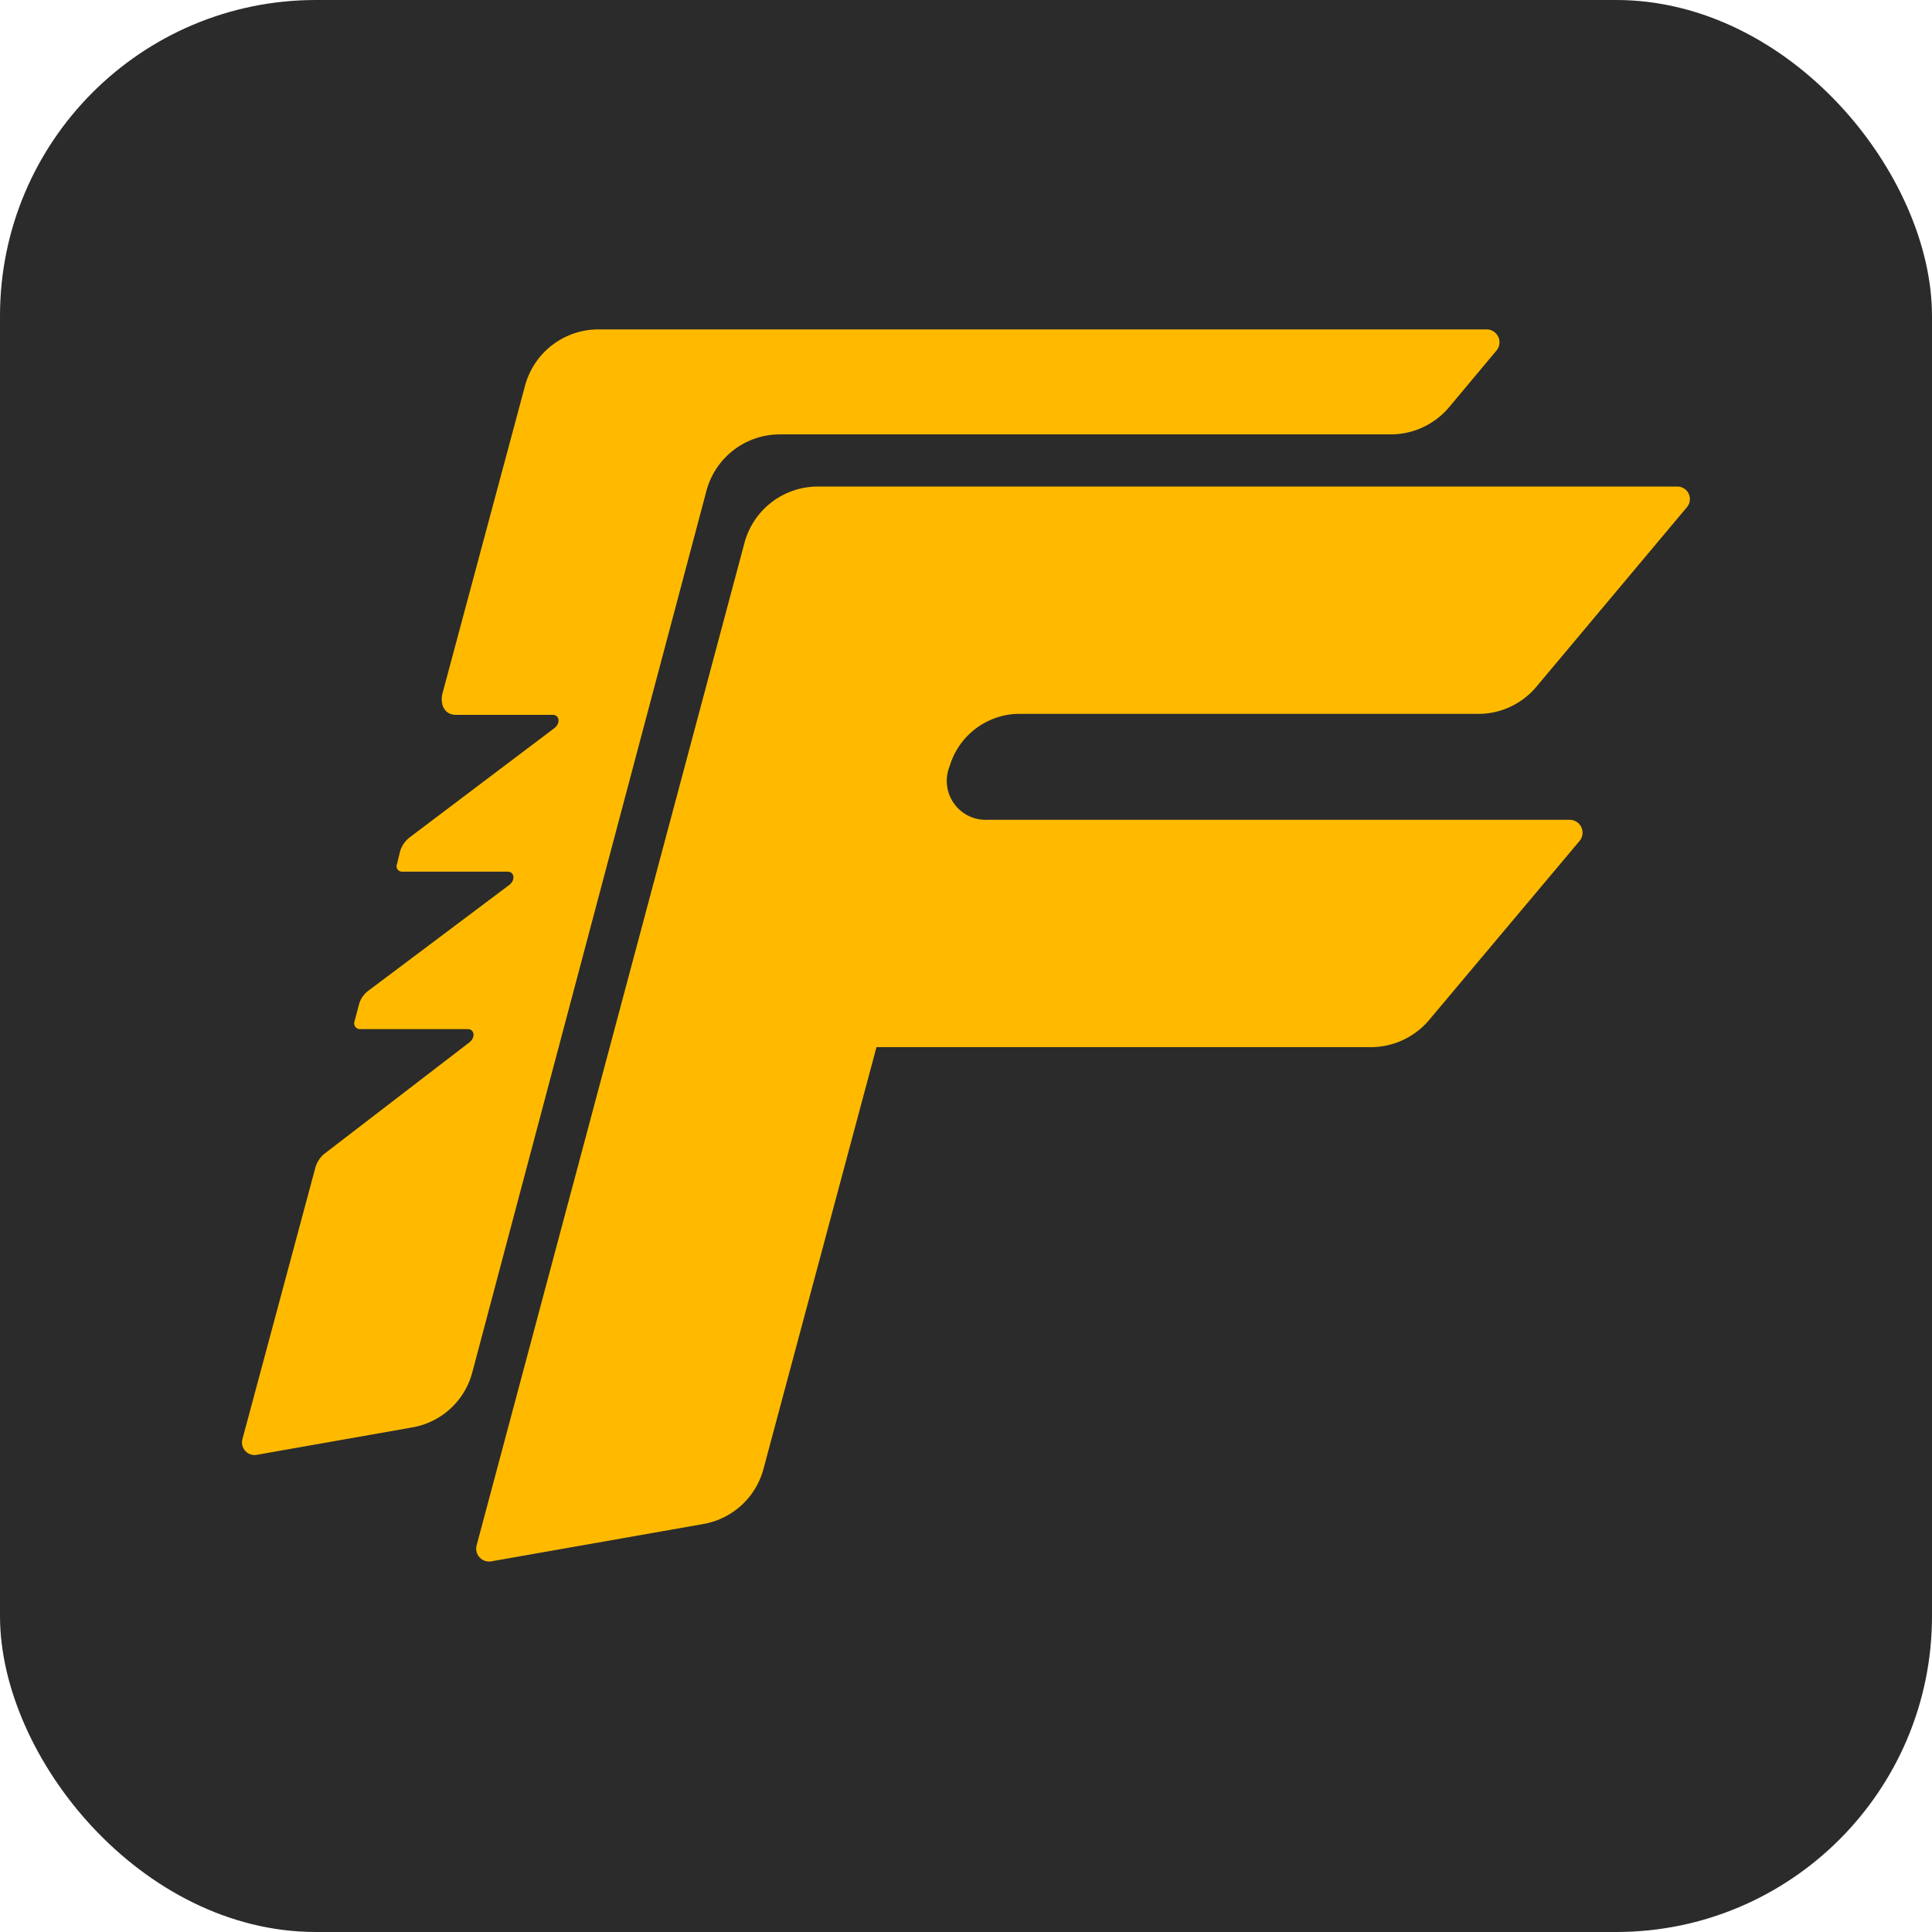
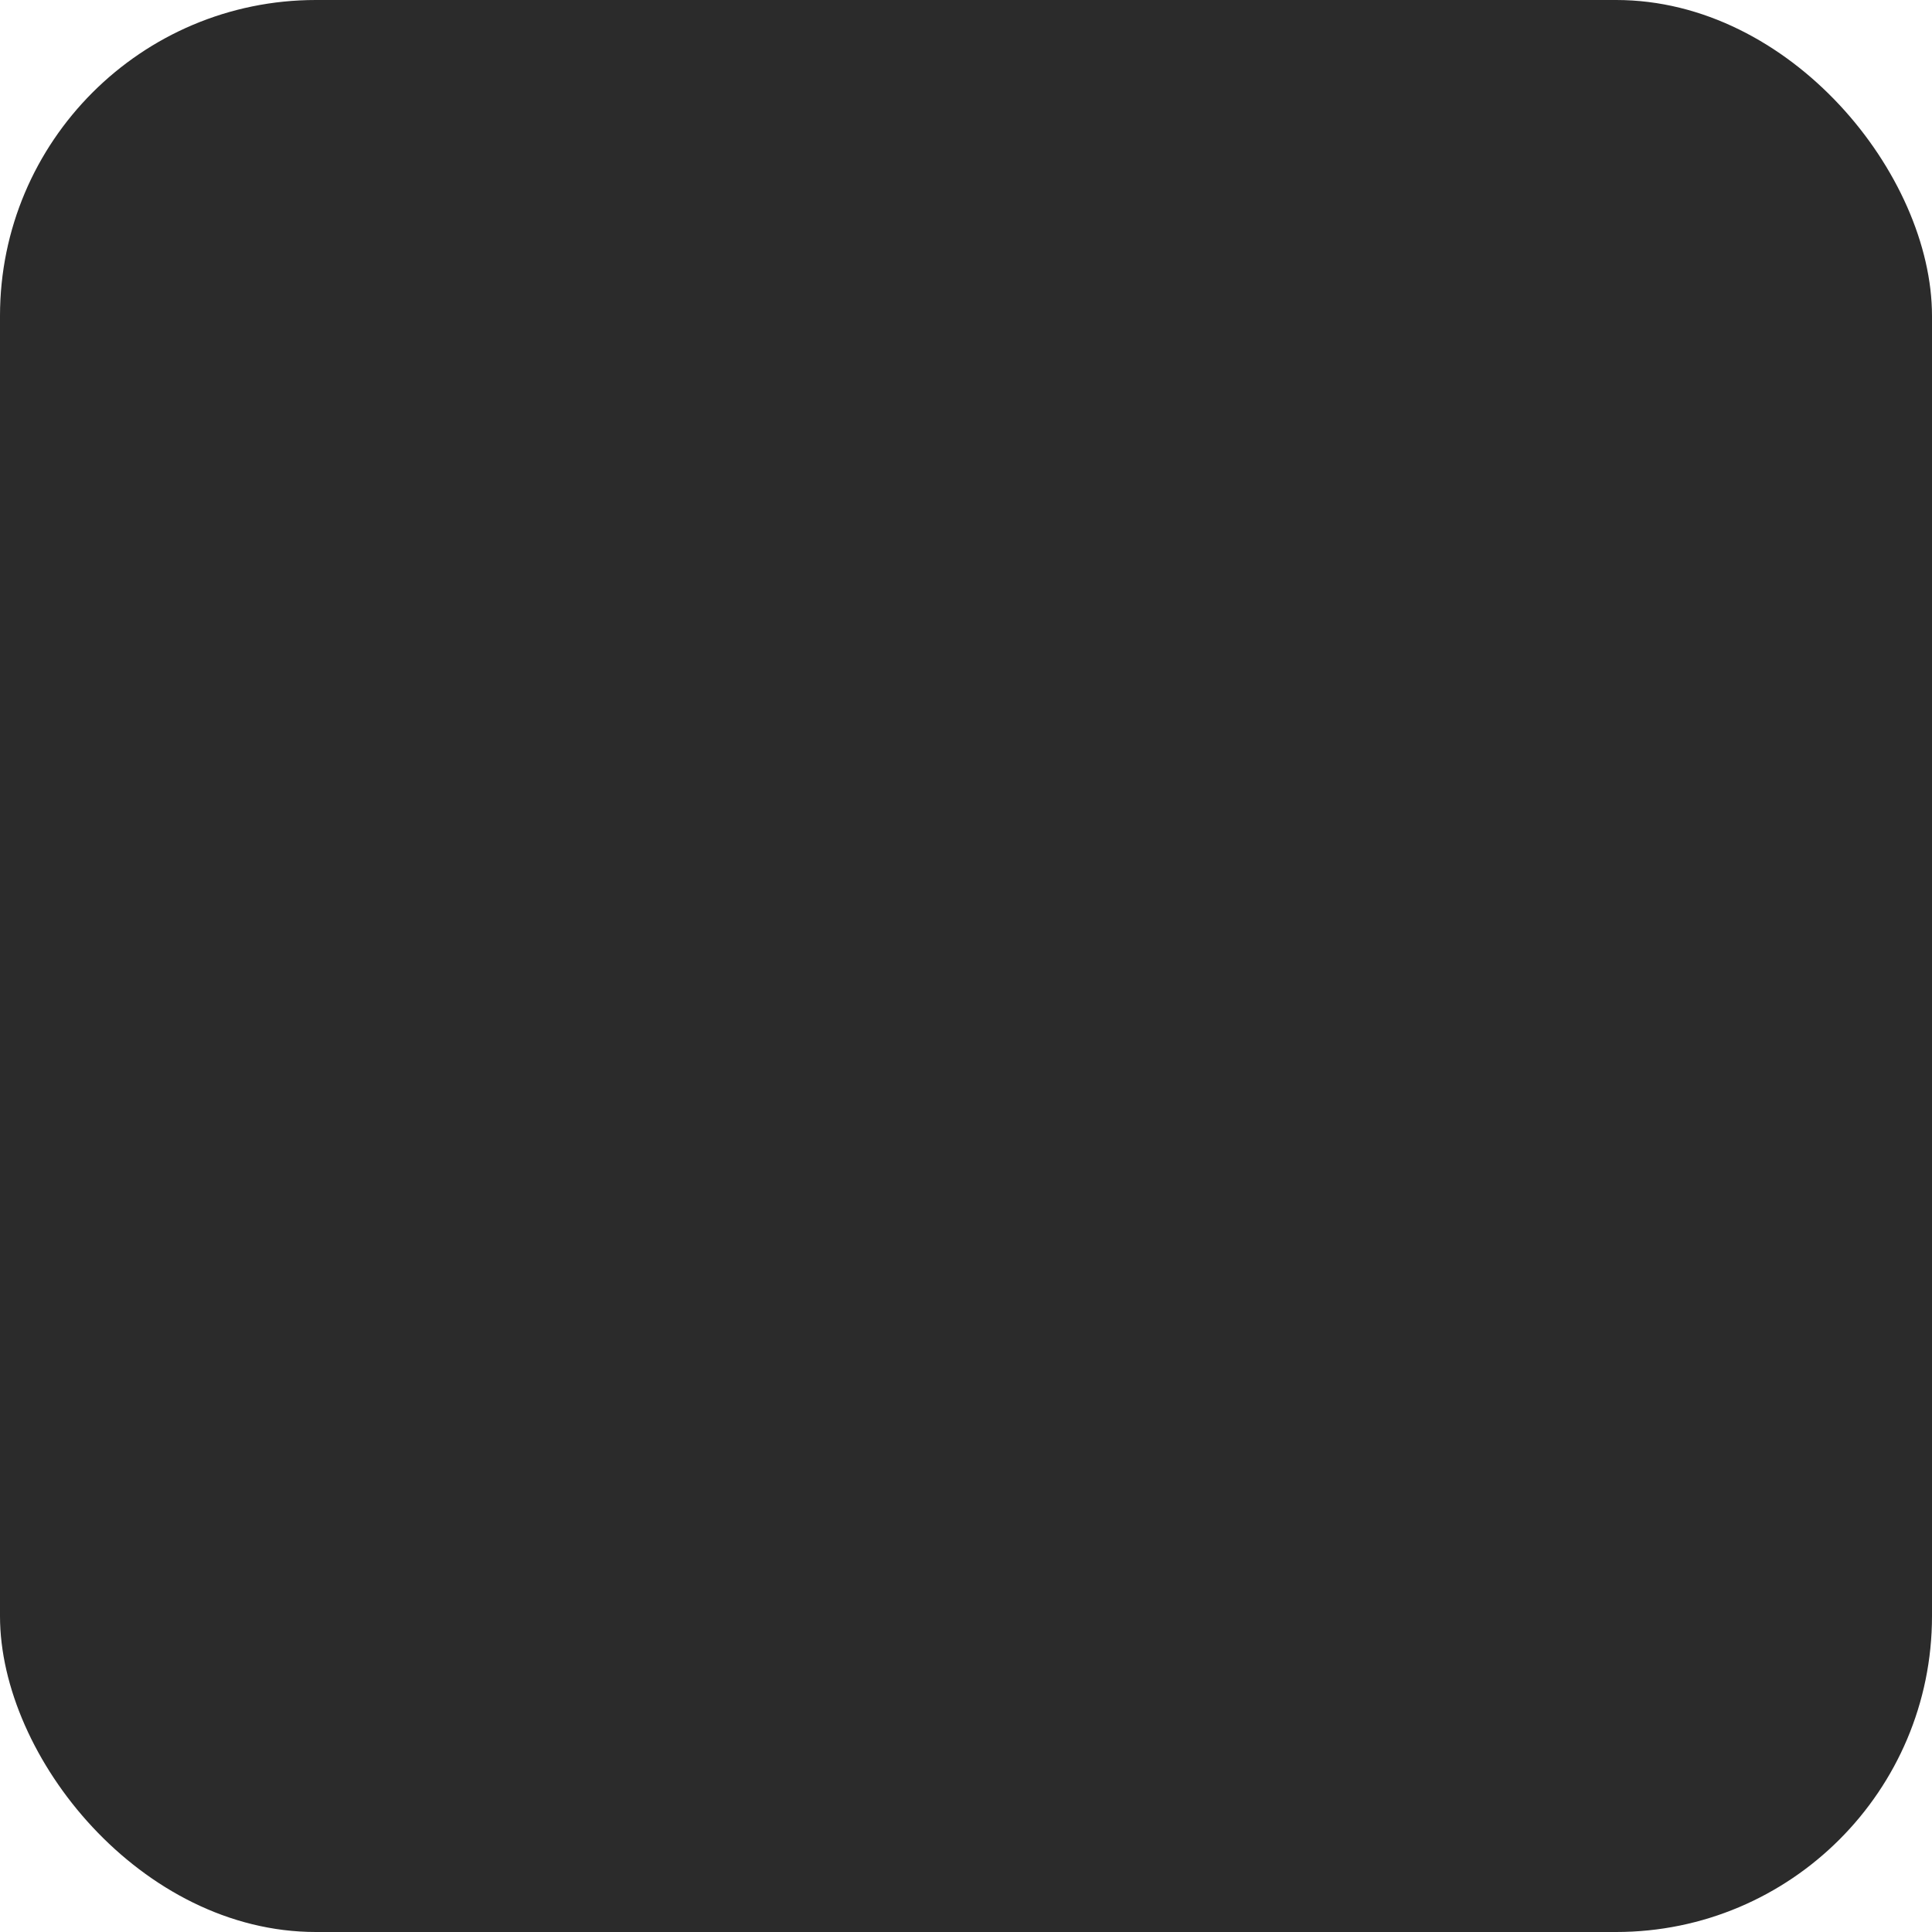
<svg xmlns="http://www.w3.org/2000/svg" viewBox="0 0 60 60" id="Layer_1">
  <defs>
    <style>.cls-1{opacity:0.83;}.cls-2{fill:#ffba00;}</style>
  </defs>
  <rect rx="9.81" height="60" width="60" class="cls-1" />
-   <path d="M29.49,23.8a2.28,2.28,0,0,1,2.07-1.63H45.91a2.35,2.35,0,0,0,1.81-.85l4.67-5.57a.39.39,0,0,0-.3-.64H25.4a2.36,2.36,0,0,0-2.28,1.75L14.8,48a.4.4,0,0,0,.45.49l6.59-1.16a2.35,2.35,0,0,0,1.87-1.71l3.51-13.1H42.57a2.37,2.37,0,0,0,1.81-.84l4.68-5.57a.4.4,0,0,0-.31-.65H30.67A1.21,1.21,0,0,1,29.49,23.8Z" class="cls-2" />
-   <path d="M18.58,10.23A2.36,2.36,0,0,0,16.3,12l-2.56,9.54c-.08.35.07.66.42.66h3c.22,0,.25.26.06.41L12.73,26a.89.89,0,0,0-.3.42l-.1.41a.17.17,0,0,0,.17.24h3.26c.22,0,.25.26.06.41l-4.37,3.28a.79.79,0,0,0-.3.43l-.14.53a.18.18,0,0,0,.17.24h3.34c.22,0,.25.26.06.41l-4.53,3.48a.9.9,0,0,0-.25.39L7.53,44.69a.39.39,0,0,0,.45.49l4.82-.85a2.34,2.34,0,0,0,1.87-1.72l7.27-27.37a2.36,2.36,0,0,1,2.28-1.75h19A2.37,2.37,0,0,0,45,12.65l1.48-1.77a.4.4,0,0,0-.3-.65Z" class="cls-2" />
</svg>